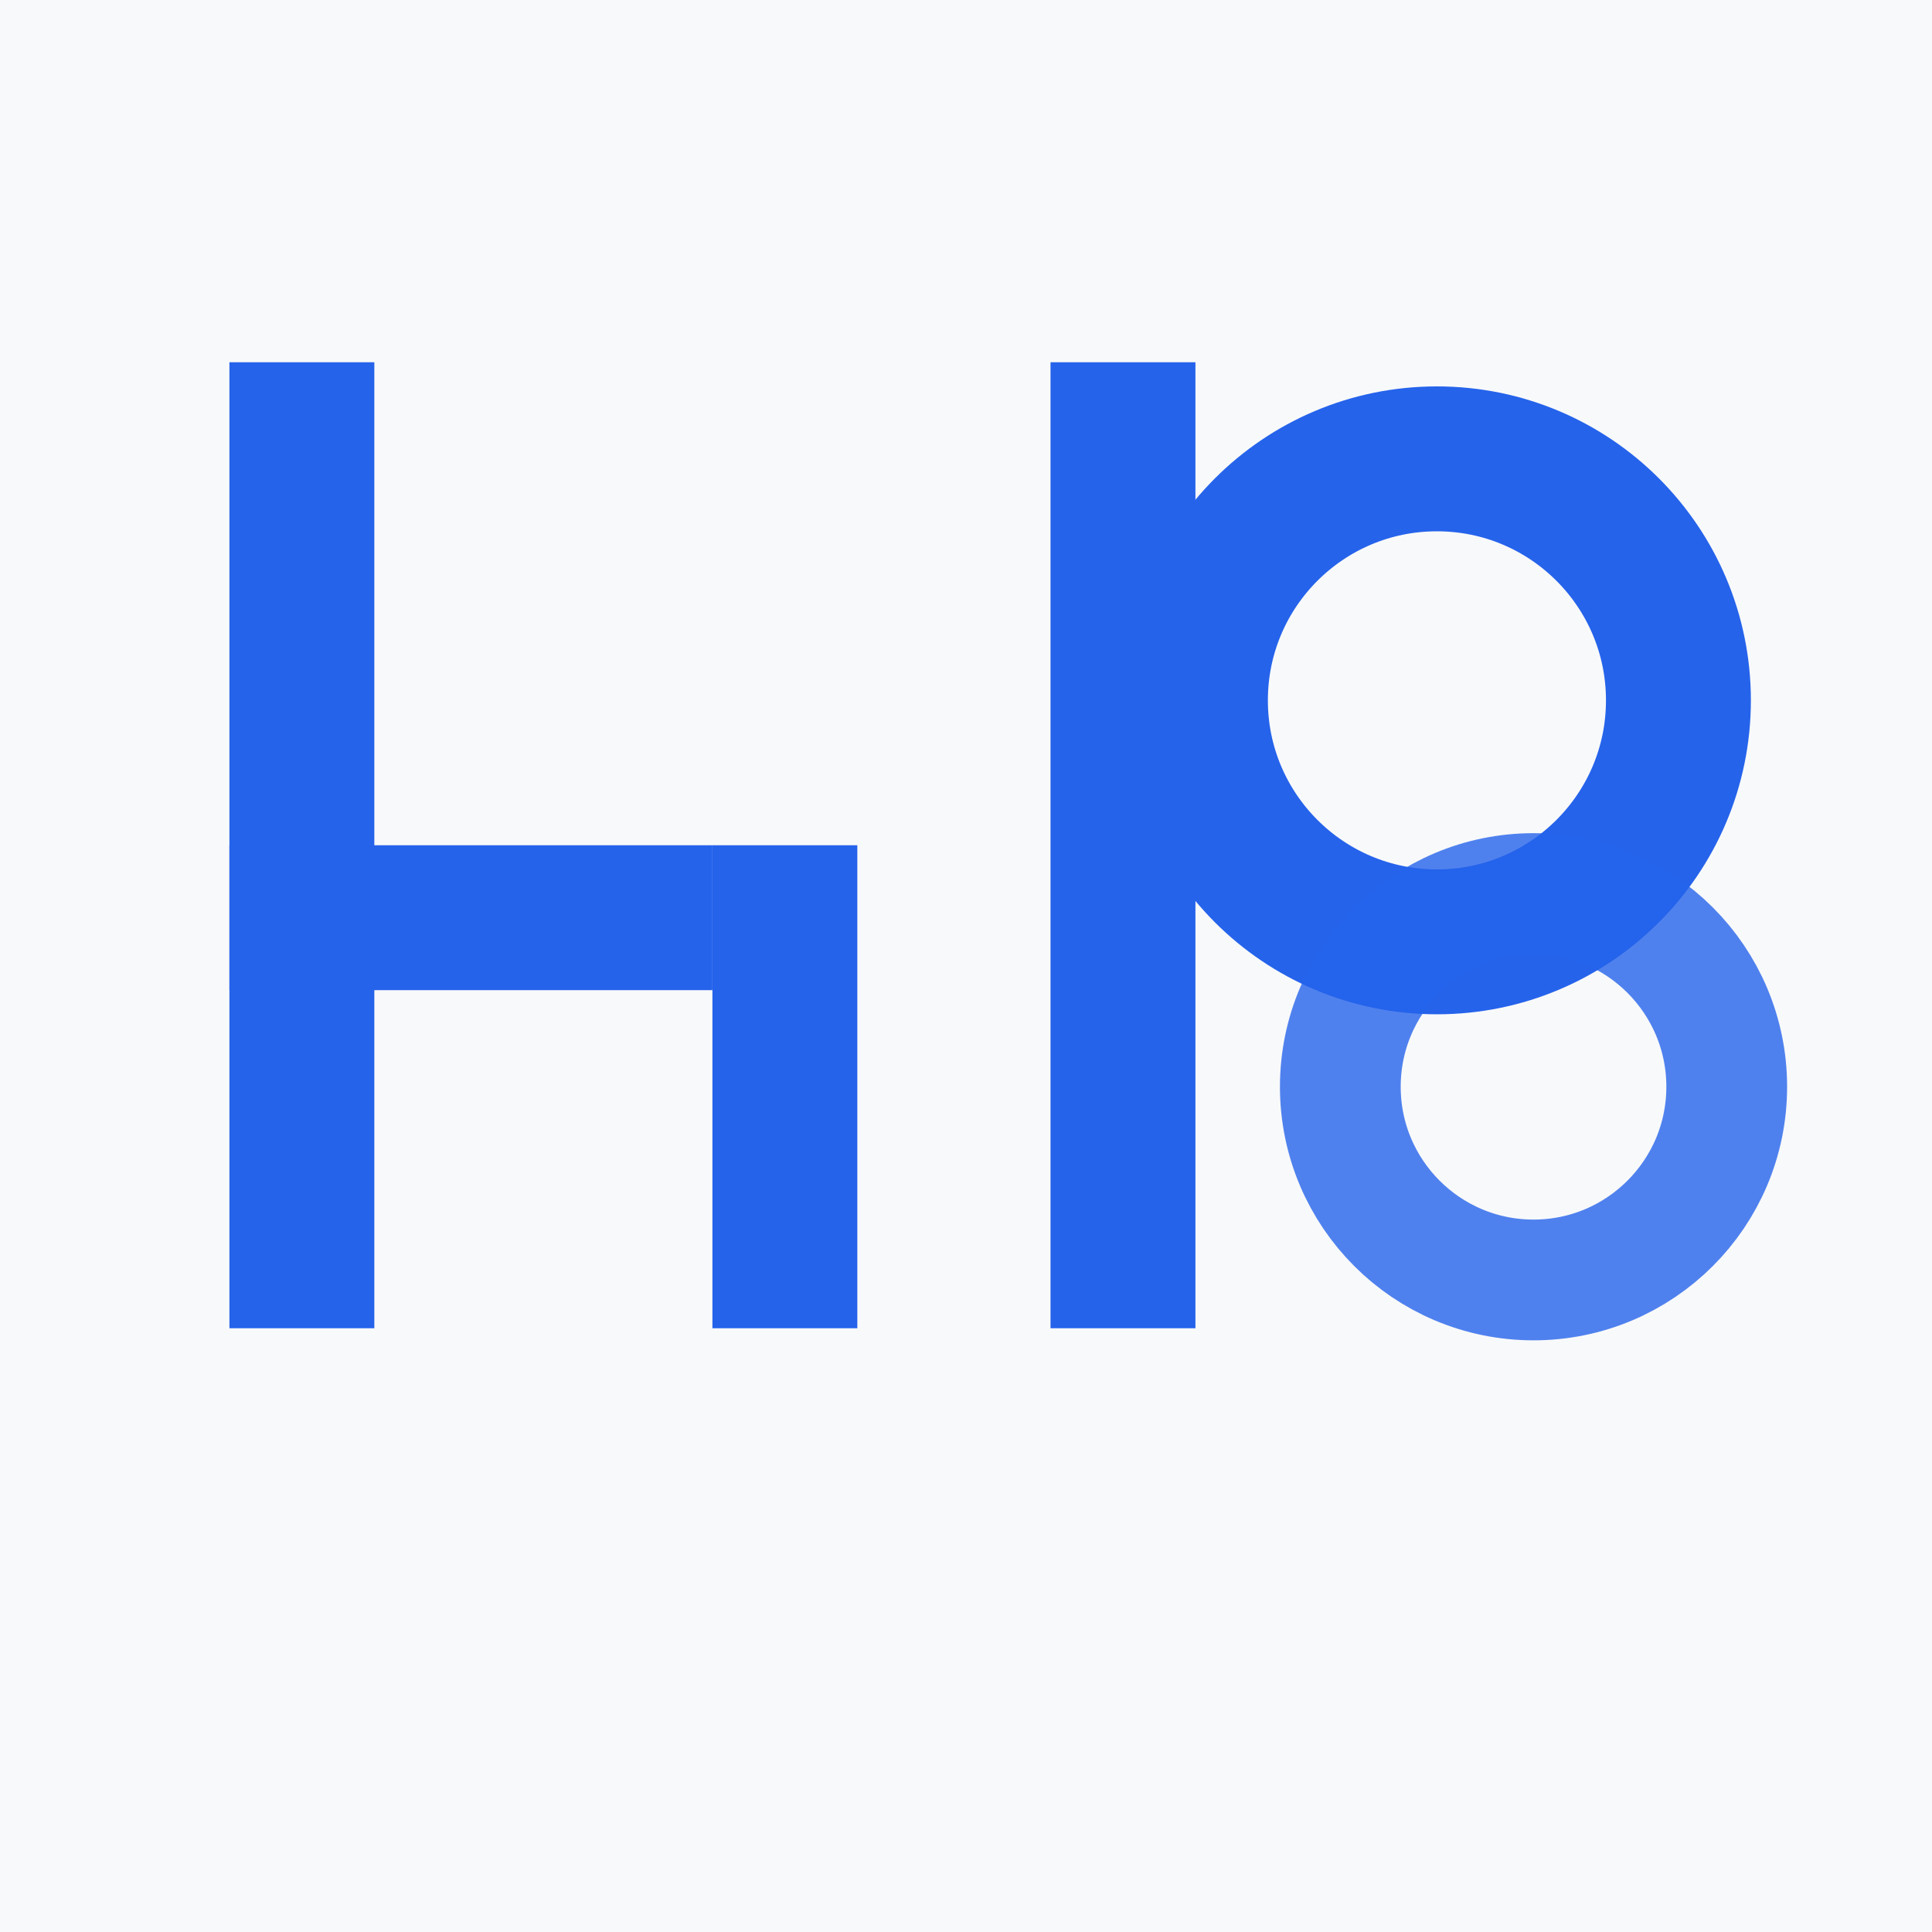
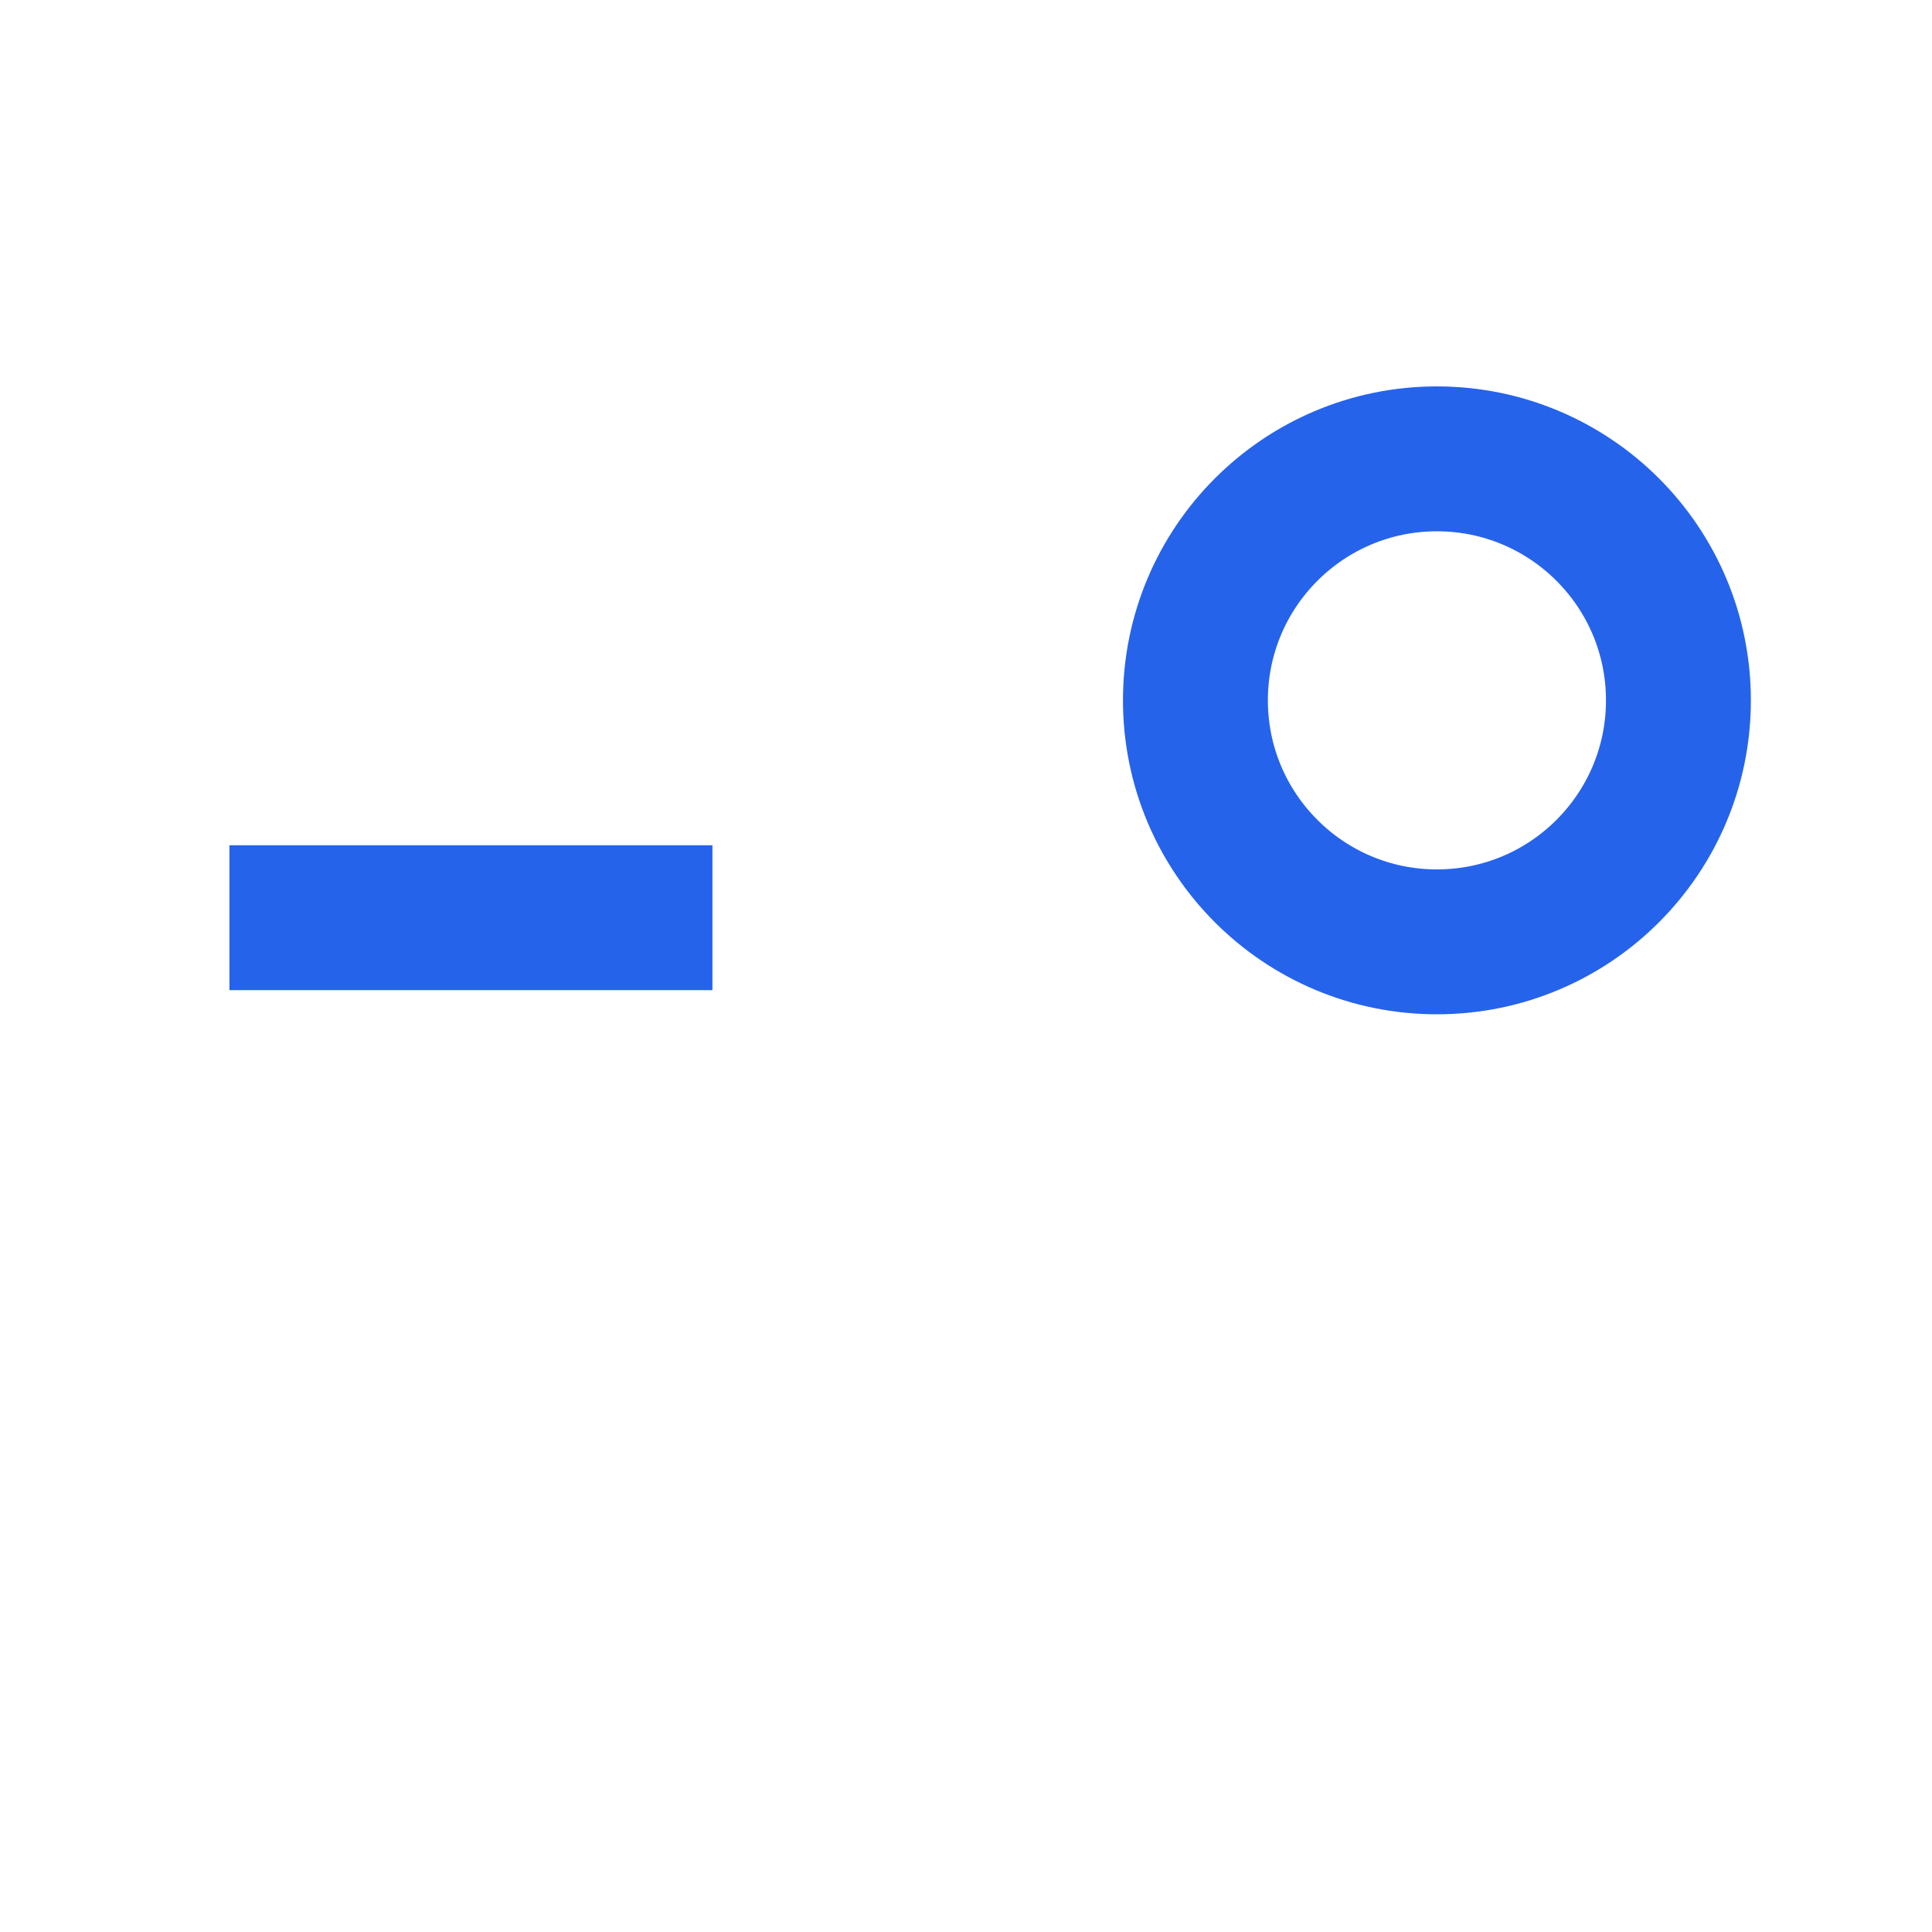
<svg xmlns="http://www.w3.org/2000/svg" width="32" height="32" viewBox="0 0 32 32">
-   <rect width="32" height="32" fill="#f8f9fa" />
  <g transform="translate(3,6) scale(0.8)">
-     <rect x="1" y="0" width="3" height="20" fill="#2563eb" />
    <rect x="1" y="10" width="10" height="3" fill="#2563eb" />
-     <rect x="11" y="10" width="3" height="10" fill="#2563eb" />
-     <rect x="18" y="0" width="3" height="20" fill="#2563eb" />
    <circle cx="26" cy="7" r="5" stroke="#2563eb" stroke-width="3" fill="none" />
-     <circle cx="28" cy="15" r="4" stroke="#2563eb" stroke-width="2.5" fill="none" opacity="0.8" />
  </g>
</svg>